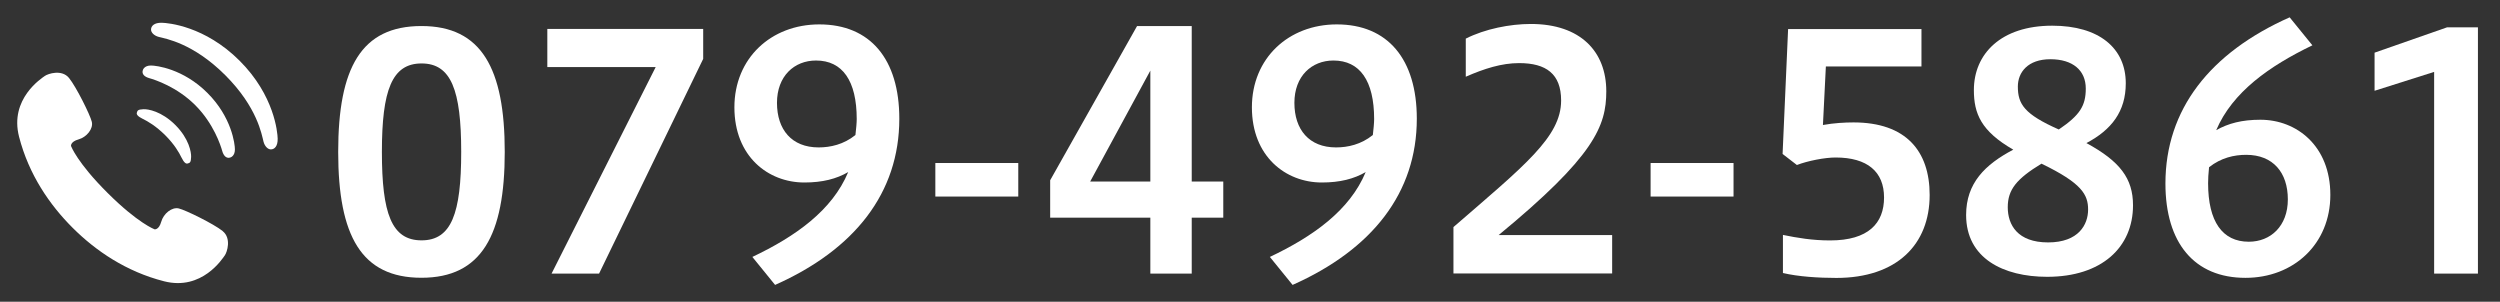
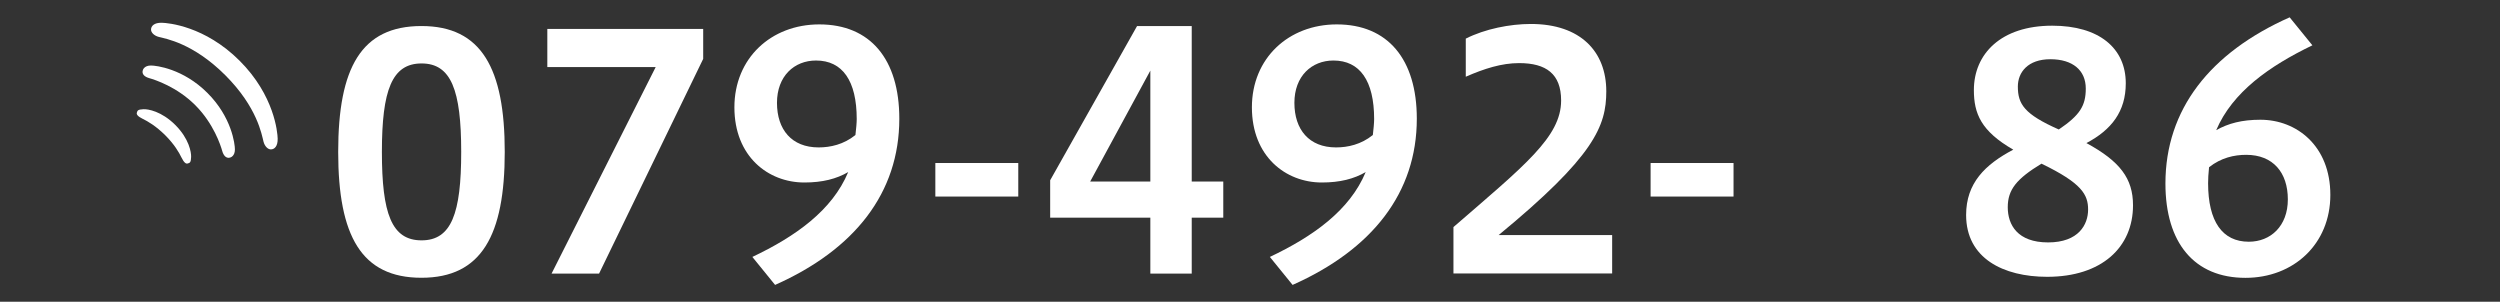
<svg xmlns="http://www.w3.org/2000/svg" version="1.1" width="290px" height="35px" viewBox="0 0 290 35">
  <rect x="0" y="0" width="290" height="35" fill="#333333" stroke="none" />
  <defs>
    <style>
      .cls-1 {
        fill: #FFFFFF;
      }
    </style>
  </defs>
  <g>
    <path class="cls-1" d="M39.23,17.62c0-9.77,2.68-14.6,9.66-14.6s9.66,4.94,9.66,14.6-2.68,14.6-9.66,14.6-9.66-4.87-9.66-14.6ZM53.5,17.62c0-7.17-1.17-10.26-4.6-10.26s-4.6,3.09-4.6,10.26,1.13,10.26,4.6,10.26,4.6-3.13,4.6-10.26Z" />
    <path class="cls-1" d="M63.98,31.74l12.08-23.96h-12.57V3.36h18.08v3.47l-12.08,24.91h-5.51Z" />
    <path class="cls-1" d="M87.26,29.81c5.02-2.38,9.28-5.4,11.13-9.85-1.36.79-2.98,1.21-5.09,1.21-4.19,0-8.11-3.02-8.11-8.72s4.26-9.62,9.85-9.62c5.92,0,9.28,4.04,9.28,10.94,0,8.6-5.17,15.17-14.41,19.28l-2.64-3.25ZM99.23,15.66c.08-.68.15-1.4.15-1.85,0-4.45-1.66-6.79-4.72-6.79-2.53,0-4.53,1.81-4.53,4.91s1.7,5.17,4.83,5.17c1.36,0,2.91-.34,4.26-1.43Z" />
    <path class="cls-1" d="M108.5,18.91h9.62v3.89h-9.62v-3.89Z" />
    <path class="cls-1" d="M133.44,31.74v-6.49h-11.62v-4.34l10.08-17.89h6.34v18.04h3.66v4.19h-3.66v6.49h-4.79ZM133.44,21.06v-12.87l-6.98,12.87h6.98Z" />
    <path class="cls-1" d="M147.29,29.81c5.02-2.38,9.28-5.4,11.13-9.85-1.36.79-2.98,1.21-5.09,1.21-4.19,0-8.11-3.02-8.11-8.72s4.26-9.62,9.85-9.62c5.92,0,9.28,4.04,9.28,10.94,0,8.6-5.17,15.17-14.41,19.28l-2.64-3.25ZM159.25,15.66c.08-.68.15-1.4.15-1.85,0-4.45-1.66-6.79-4.72-6.79-2.53,0-4.53,1.81-4.53,4.91s1.7,5.17,4.83,5.17c1.36,0,2.91-.34,4.26-1.43Z" />
    <path class="cls-1" d="M168.6,31.74v-5.4c8.23-7.13,12.49-10.45,12.49-14.68,0-3.09-1.74-4.34-4.87-4.34-2.04,0-4.04.64-6.19,1.58v-4.42c2.23-1.13,5.13-1.7,7.55-1.7,5.77,0,8.75,3.21,8.75,7.81,0,4.04-1.4,7.55-12.49,16.68h13.17v4.45h-18.41Z" />
    <path class="cls-1" d="M191.47,18.91h9.62v3.89h-9.62v-3.89Z" />
-     <path class="cls-1" d="M206.82,27.25c1.66.34,3.4.64,5.47.64,4.45,0,6.26-2,6.26-4.98s-1.92-4.64-5.62-4.64c-1.25,0-3.21.38-4.49.87l-1.66-1.28.64-14.49h15.47v4.34h-11.09l-.34,6.79c1.25-.23,2.57-.3,3.55-.3,6.08,0,8.83,3.32,8.83,8.42,0,5.74-3.81,9.62-10.83,9.62-2.04,0-4.42-.15-6.19-.57v-4.41Z" />
    <path class="cls-1" d="M242.03,16.6c3.89,2.11,5.4,4.11,5.4,7.21,0,4.87-3.62,8.3-9.96,8.3-5.09,0-9.4-2.15-9.4-7.17,0-3.7,2.19-5.85,5.47-7.58-3.74-2.15-4.57-4.19-4.57-6.91,0-4.19,3.13-7.47,9.09-7.47,5.43,0,8.53,2.6,8.53,6.68,0,3.28-1.66,5.4-4.57,6.94ZM236.82,18.98c-2.91,1.77-3.92,3.02-3.92,5.06s1.13,4.08,4.68,4.08,4.64-2.08,4.64-3.81-.72-3.06-5.4-5.32ZM238.82,15.02c2.45-1.66,3.13-2.75,3.13-4.75,0-2.11-1.51-3.4-4.11-3.4s-3.77,1.51-3.77,3.17c0,2.04.75,3.21,4.75,4.98Z" />
    <path class="cls-1" d="M268.25,5.25c-5.02,2.42-9.28,5.43-11.17,9.85,1.4-.79,2.98-1.21,5.13-1.21,4.19,0,8.11,3.02,8.11,8.72s-4.26,9.62-9.85,9.62c-5.92,0-9.28-4.04-9.28-10.94,0-8.6,5.17-15.17,14.41-19.28l2.64,3.25ZM256.25,19.4c-.08.72-.11,1.43-.11,1.85,0,4.45,1.66,6.79,4.72,6.79,2.53,0,4.53-1.81,4.53-4.91s-1.7-5.17-4.83-5.17c-1.4,0-2.91.34-4.3,1.43Z" />
-     <path class="cls-1" d="M282.36,31.74V8.34l-6.91,2.19v-4.42l8.41-2.94h3.58v28.57h-5.09Z" />
  </g>
  <g>
-     <path class="cls-1" d="M25.83,26.8c-1.04-.83-4.29-2.43-5.09-2.62-.8-.19-1.77.59-2.04,1.55-.27.96-.77.87-.77.87,0,0-1.93-.71-5.45-4.22-3.53-3.51-4.24-5.44-4.24-5.44,0,0-.09-.5.87-.77.96-.27,1.73-1.24,1.54-2.04-.19-.8-1.8-4.04-2.64-5.08-.84-1.04-2.45-.5-2.81-.24-.36.26-4.12,2.65-2.99,7.05,1.13,4.4,3.56,7.92,6.23,10.58,2.67,2.66,6.2,5.07,10.6,6.19,4.4,1.12,6.78-2.65,7.04-3.01.26-.36.79-1.98-.25-2.81Z" />
+     <path class="cls-1" d="M25.83,26.8Z" />
    <path class="cls-1" d="M16.57,13.79c.58.29,1.51.82,2.59,1.89,1.08,1.08,1.61,2.01,1.89,2.59.3.61.52.74.7.7.3-.07.4-.15.42-.77.02-.53-.23-2.1-1.83-3.7-1.6-1.6-3.18-1.86-3.7-1.83-.62.03-.7.13-.77.42-.04.18.08.4.69.7Z" />
    <path class="cls-1" d="M17.51,7.6c-.76,0-.95.47-.97.65-.05.37.22.66.79.82.64.18,3.19,1,5.32,3.13,2.13,2.13,2.95,4.67,3.13,5.32.16.56.46.83.82.78.18-.02.65-.21.65-.97,0-.6-.36-3.73-3.19-6.55-2.82-2.82-5.95-3.18-6.55-3.18Z" />
    <path class="cls-1" d="M27.8,7.05c-4.04-4.04-8.3-4.39-9.03-4.41-.89-.02-1.25.38-1.25.79,0,.35.36.71.89.85.8.21,3.98.71,7.72,4.44,3.73,3.73,4.23,6.91,4.44,7.72.14.53.5.89.85.89.41,0,.81-.35.79-1.25-.02-.73-.37-4.99-4.41-9.03Z" />
  </g>
</svg>